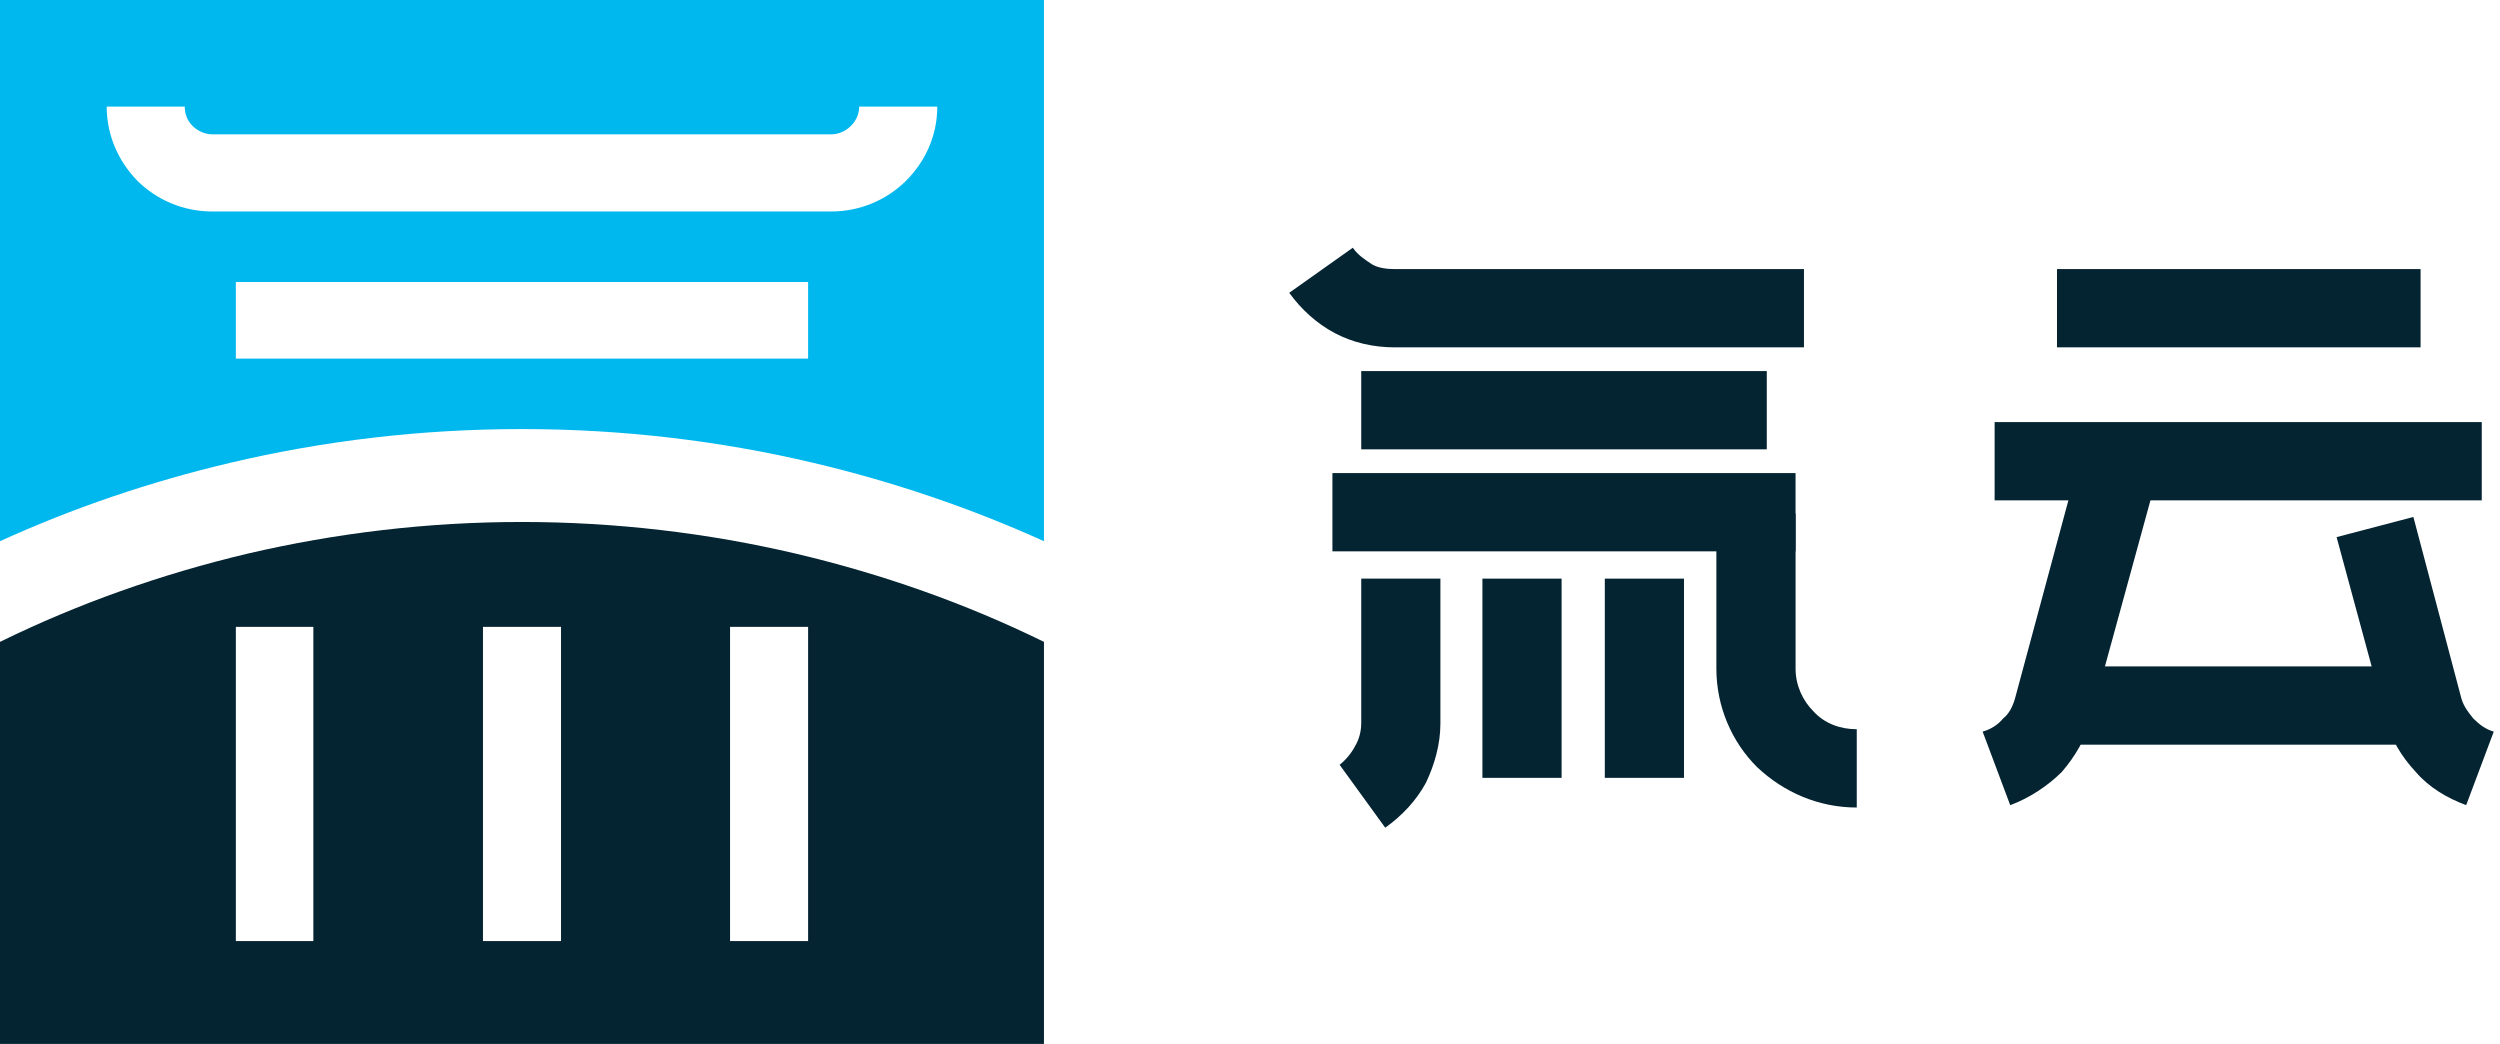
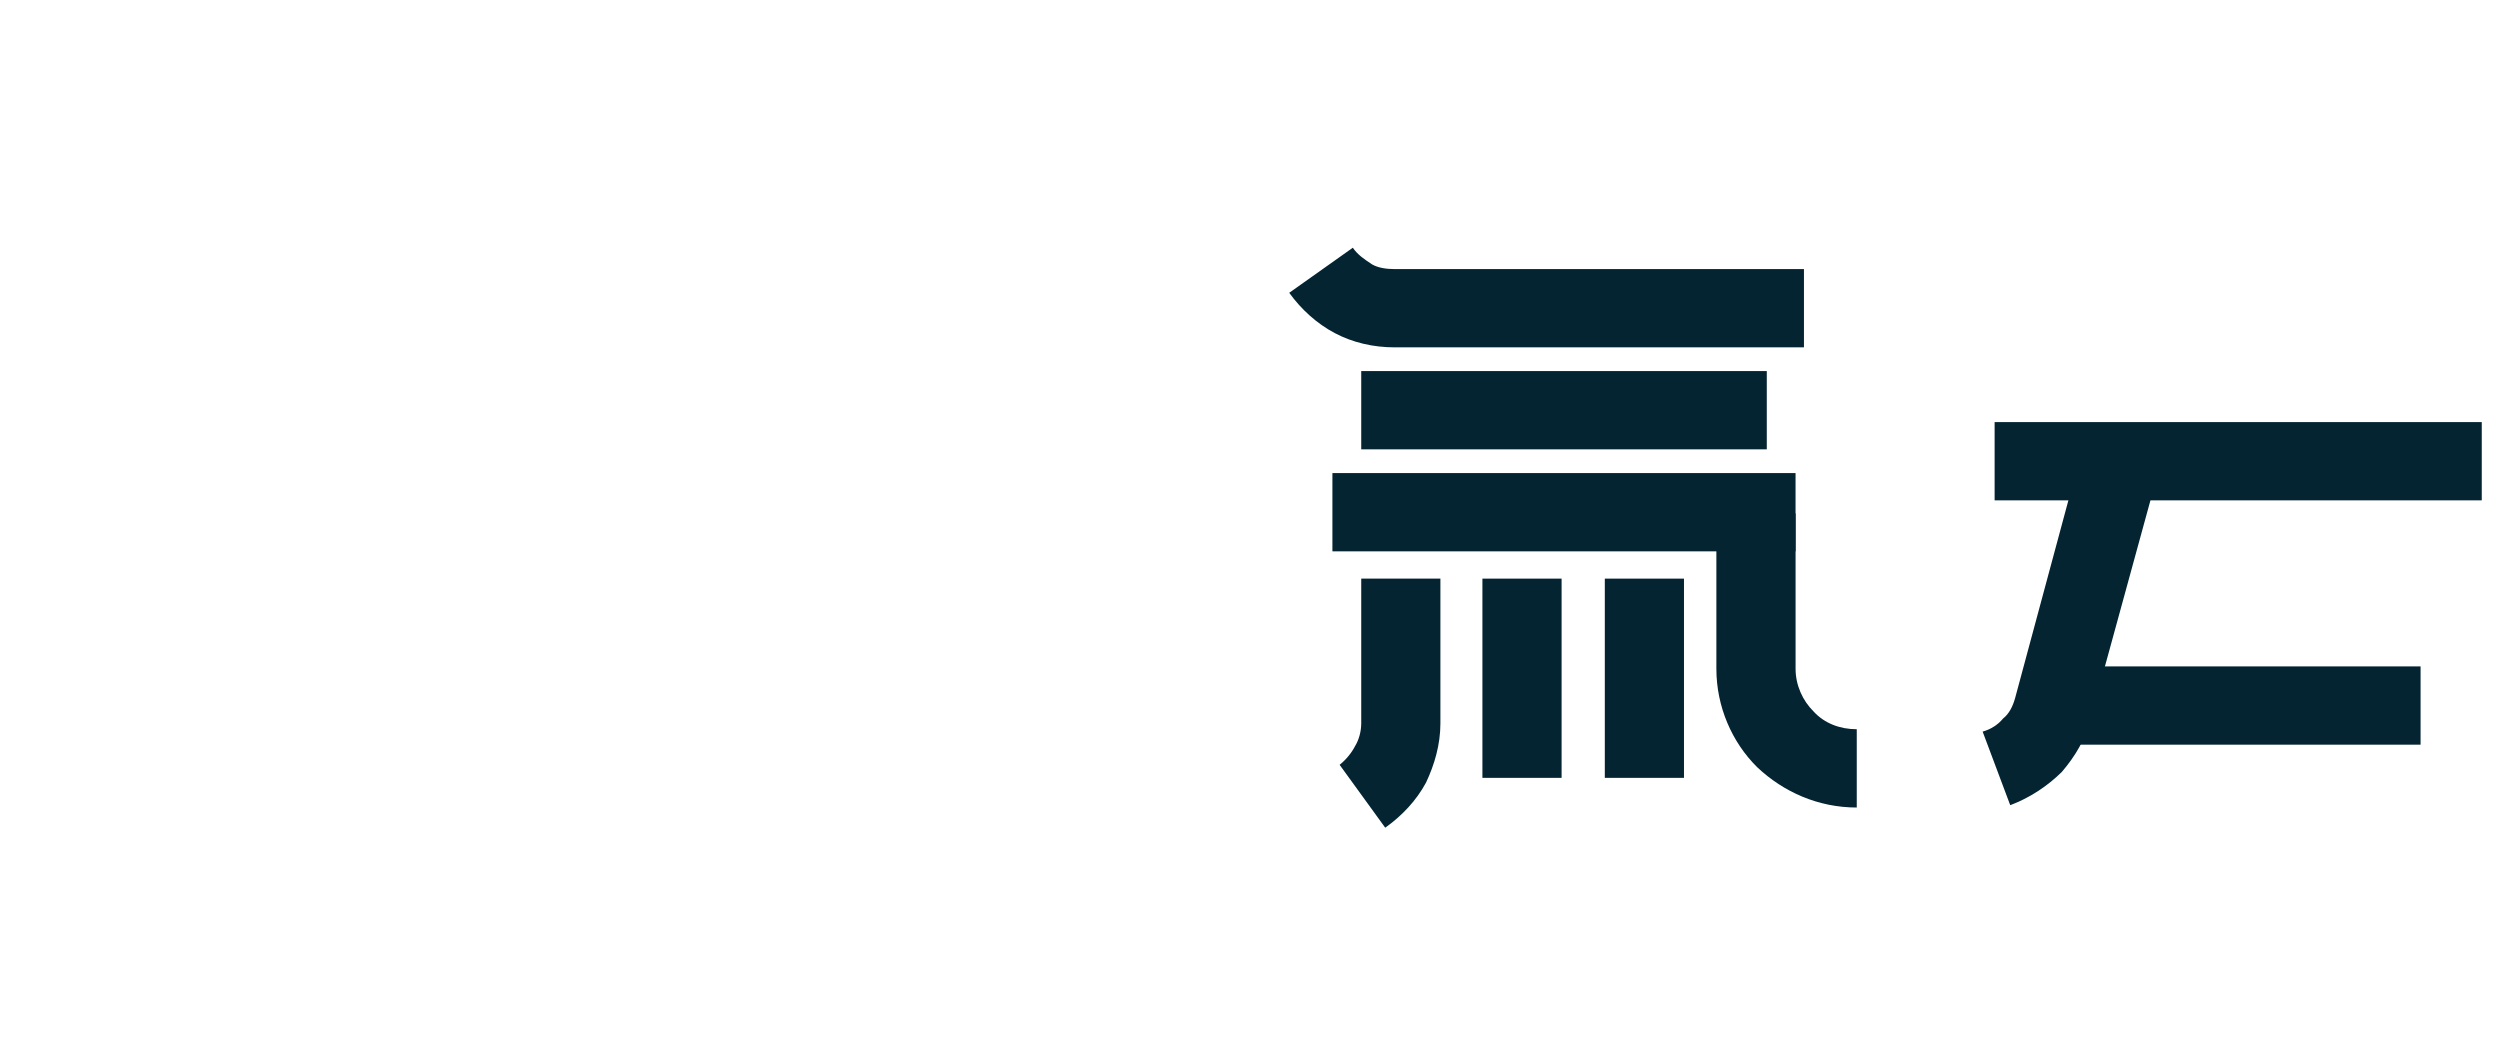
<svg xmlns="http://www.w3.org/2000/svg" width="91px" height="38px" viewBox="0 0 91 38" version="1.1">
  <title>氚云新logo</title>
  <desc>Created with Sketch.</desc>
  <defs />
  <g id="顶部栏样式" stroke="none" stroke-width="1" fill="none" fill-rule="evenodd">
    <g id="顶部状态栏_有客服-新版logo" transform="translate(-20, -193)">
      <g id="Group-9" transform="translate(0, 151)">
        <g id="普通用户_搜索" transform="translate(0, 33)">
          <g id="Group-3" transform="translate(20, 9)">
            <g id="氚云新logo">
              <path d="M65.359,18.688 L65.359,24.343 C65.359,24.948 65.621,25.508 66.014,25.897 C66.407,26.329 66.975,26.544 67.586,26.544 L67.586,29.394 C66.189,29.394 64.922,28.833 63.961,27.926 C63.044,27.019 62.476,25.724 62.476,24.343 L62.476,18.688 L65.359,18.688 Z" id="Fill-3" fill="#042432" />
              <path d="M52.431,21.062 L52.431,26.329 C52.431,27.106 52.213,27.839 51.907,28.487 C51.558,29.135 51.033,29.696 50.422,30.128 L48.762,27.839 C48.981,27.667 49.199,27.408 49.33,27.149 C49.461,26.933 49.549,26.631 49.549,26.329 L49.549,21.062 L52.431,21.062 Z" id="Fill-5" fill="#042432" />
              <path d="M65.664,12.644 L50.772,12.644 C49.985,12.644 49.243,12.471 48.588,12.126 C47.933,11.78 47.365,11.262 46.928,10.658 L49.243,9.017 C49.417,9.277 49.68,9.449 49.941,9.622 C50.16,9.751 50.466,9.795 50.772,9.795 L65.664,9.795 L65.664,12.644 Z" id="Fill-7" fill="#042432" />
              <polygon id="Fill-9" fill="#042432" points="53.96 28.314 56.842 28.314 56.842 21.062 53.96 21.062" />
              <polygon id="Fill-11" fill="#042432" points="58.415 28.314 61.297 28.314 61.297 21.062 58.415 21.062" />
-               <polygon id="Fill-12" fill="#042432" points="74.875 12.643 88.109 12.643 88.109 9.794 74.875 9.794" />
              <polygon id="Fill-13" fill="#042432" points="72.604 18.213 90.336 18.213 90.336 15.364 72.604 15.364" />
              <path d="M78.631,16.918 L76.099,26.156 C75.924,26.89 75.531,27.537 75.05,28.099 C74.526,28.617 73.871,29.048 73.172,29.308 L72.168,26.631 C72.474,26.545 72.735,26.372 72.91,26.156 C73.129,25.983 73.26,25.725 73.347,25.422 L75.836,16.184 L78.631,16.918 Z" id="Fill-14" fill="#042432" />
-               <path d="M87.847,18.817 L89.594,25.422 C89.681,25.724 89.856,25.94 90.031,26.156 C90.249,26.372 90.468,26.544 90.773,26.631 L89.769,29.307 C89.07,29.049 88.415,28.66 87.934,28.099 C87.41,27.537 87.017,26.89 86.843,26.156 L85.052,19.551 L87.847,18.817 Z" id="Fill-15" fill="#042432" />
              <polygon id="Fill-16" fill="#042432" points="74.875 27.106 88.109 27.106 88.109 24.257 74.875 24.257" />
              <g id="Group-21">
-                 <path d="M34.117,3.88 C34.117,4.93 33.687,5.879 32.972,6.587 C32.277,7.274 31.316,7.698 30.253,7.698 L7.727,7.698 C6.664,7.698 5.703,7.274 5.008,6.587 C4.313,5.879 3.884,4.93 3.884,3.88 L6.725,3.88 C6.725,4.162 6.827,4.405 7.012,4.587 C7.195,4.768 7.461,4.89 7.727,4.89 L30.253,4.89 C30.539,4.89 30.784,4.768 30.969,4.587 C31.153,4.405 31.275,4.162 31.275,3.88 L34.117,3.88 Z M8.585,13.053 L29.415,13.053 L29.415,10.264 L8.585,10.264 L8.585,13.053 Z M0,0 L38,0 L38,19.7 C35.322,18.488 32.522,17.538 29.619,16.851 C26.206,16.043 22.649,15.618 18.99,15.618 C15.331,15.618 11.774,16.043 8.36,16.851 C5.458,17.538 2.657,18.488 0,19.7 L0,0 Z" id="Fill-17" fill="#00B8EE" />
-                 <path d="M17.58,34.255 L20.421,34.255 L20.421,22.819 L17.58,22.819 L17.58,34.255 Z M8.585,34.255 L11.406,34.255 L11.406,22.819 L8.585,22.819 L8.585,34.255 Z M26.574,34.255 L29.415,34.255 L29.415,22.819 L26.574,22.819 L26.574,34.255 Z M38,38 L0,38 L0,23.364 C2.842,21.97 5.867,20.899 9.015,20.152 C12.224,19.404 15.556,19 18.99,19 C22.424,19 25.776,19.404 28.965,20.152 C32.134,20.899 35.159,21.97 38,23.364 L38,38 Z" id="Fill-18" fill="#042432" />
-               </g>
+                 </g>
              <polygon id="Fill-1" fill="#042432" points="49.549 16.356 64.311 16.356 64.311 13.507 49.549 13.507" />
              <polygon id="Fill-2" fill="#042432" points="48.5 20.069 65.358 20.069 65.358 17.22 48.5 17.22" />
            </g>
          </g>
        </g>
      </g>
    </g>
  </g>
</svg>